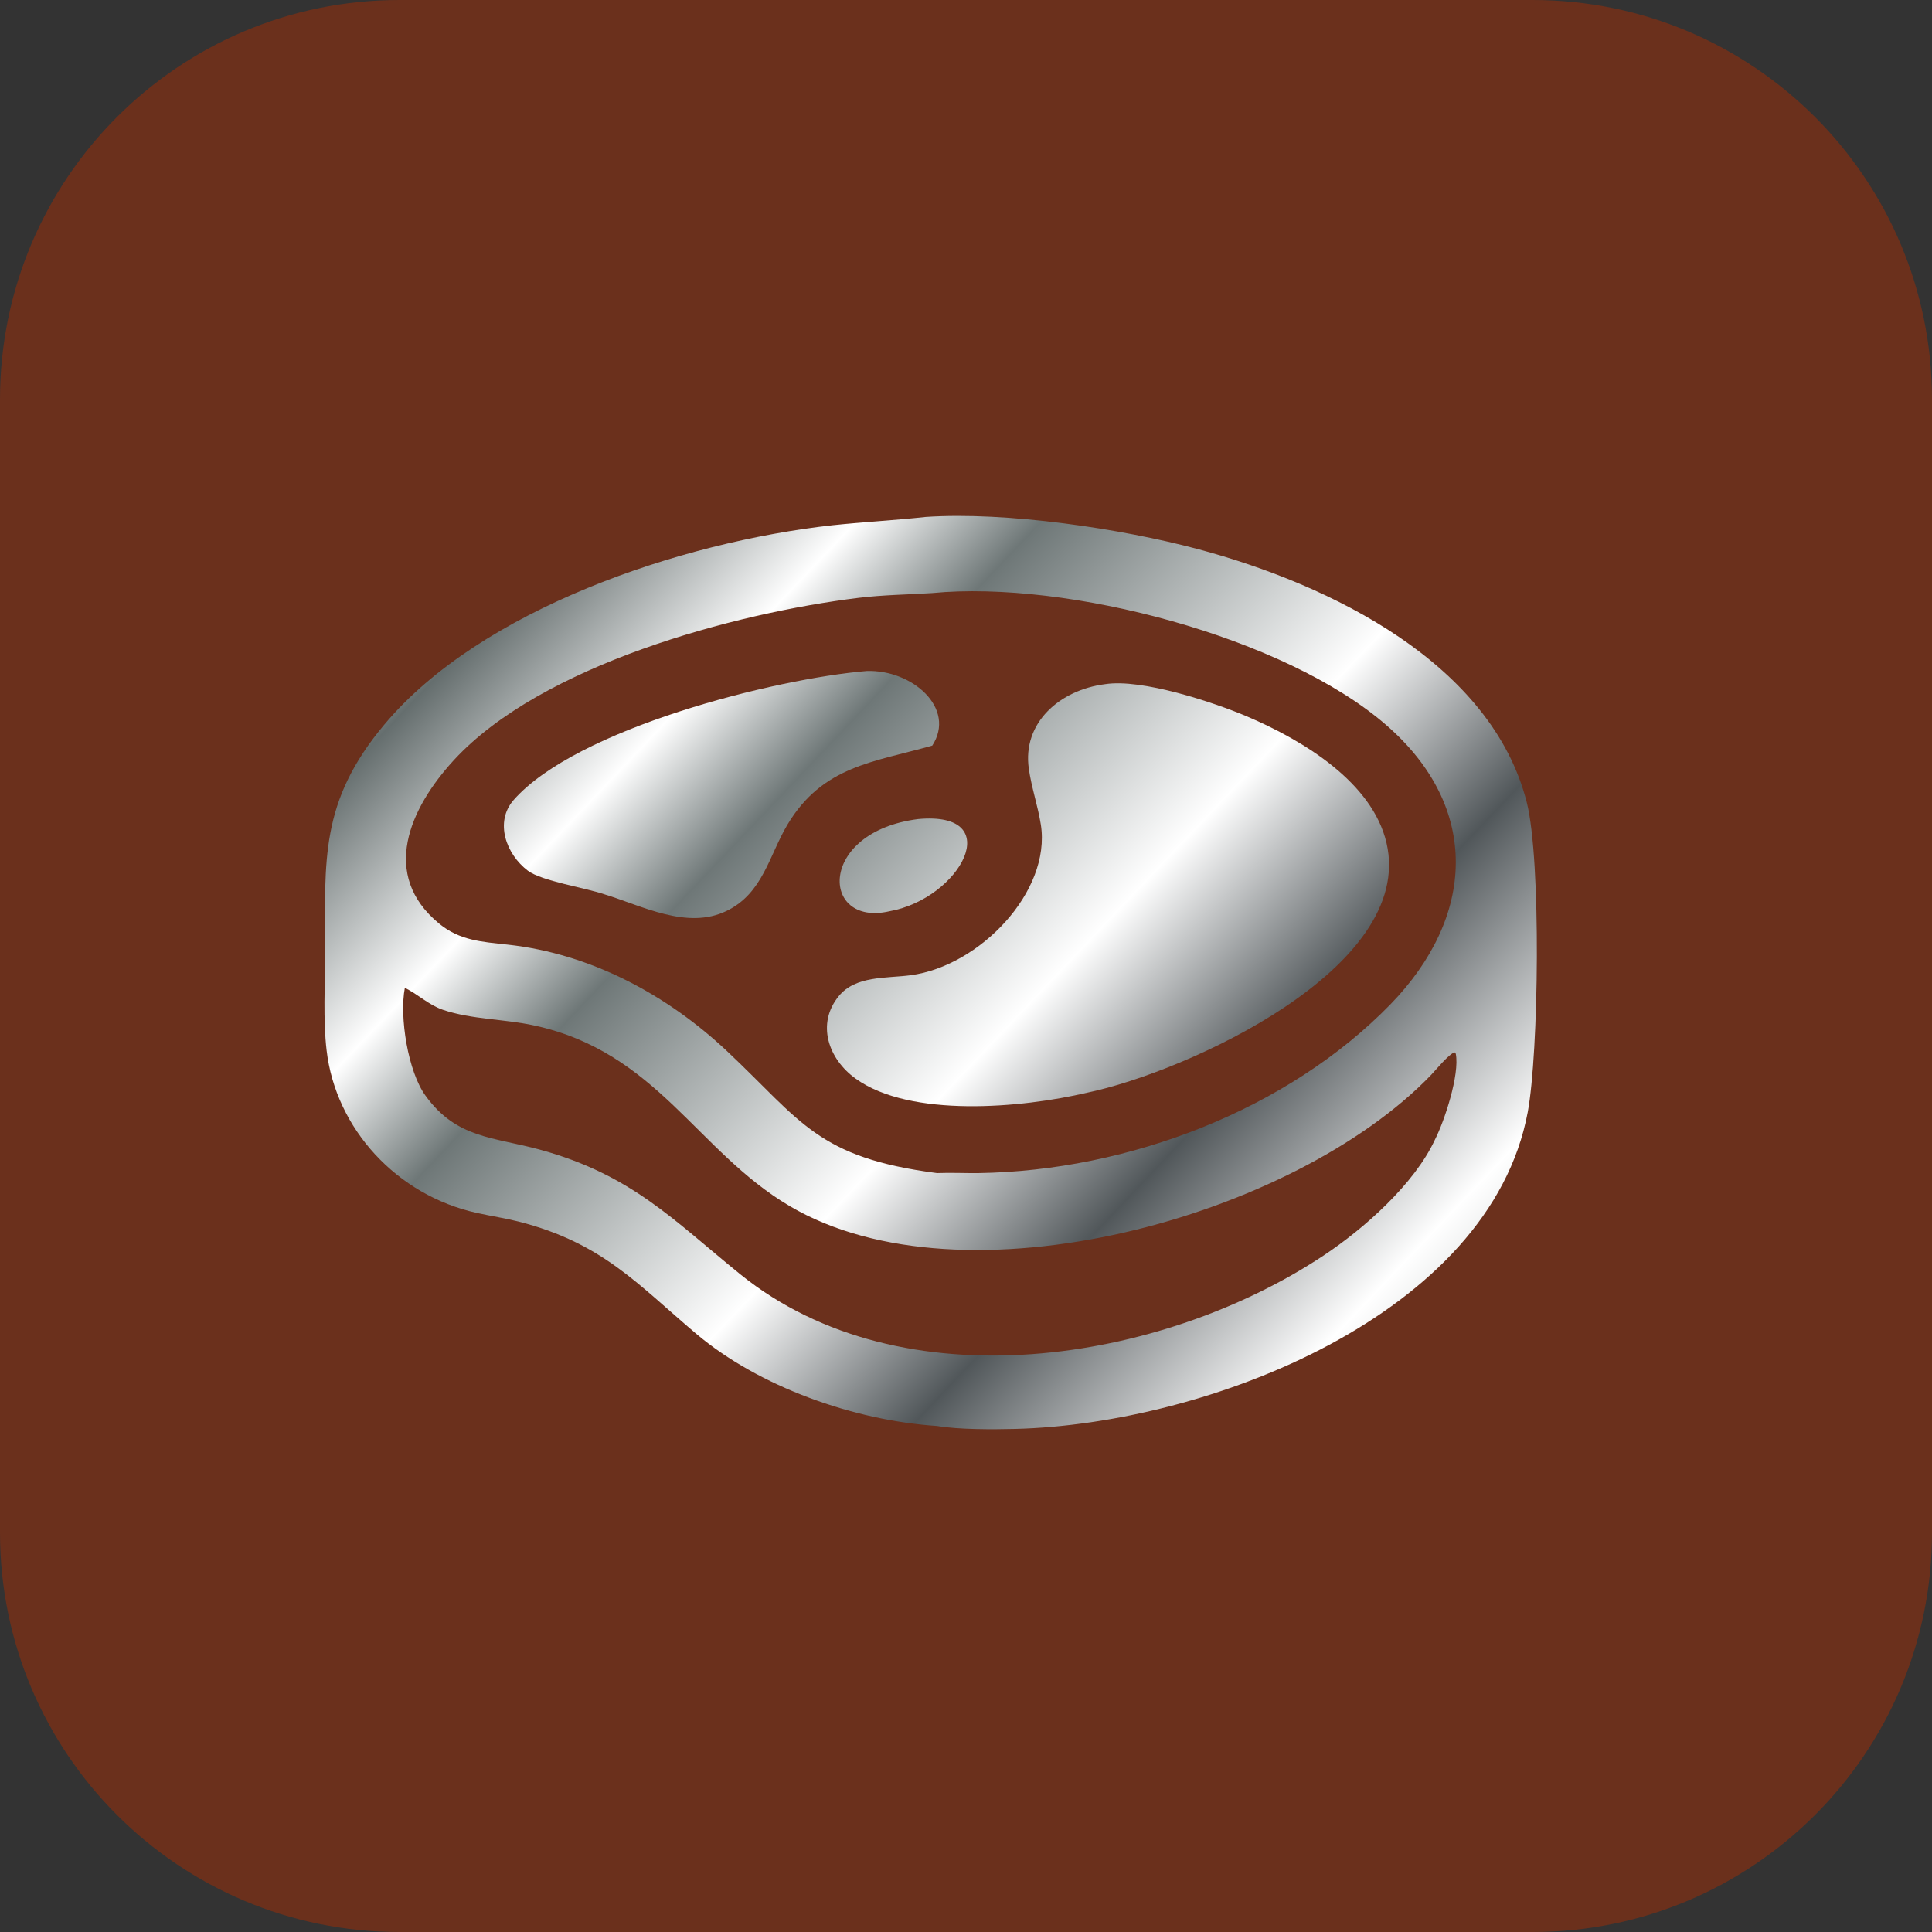
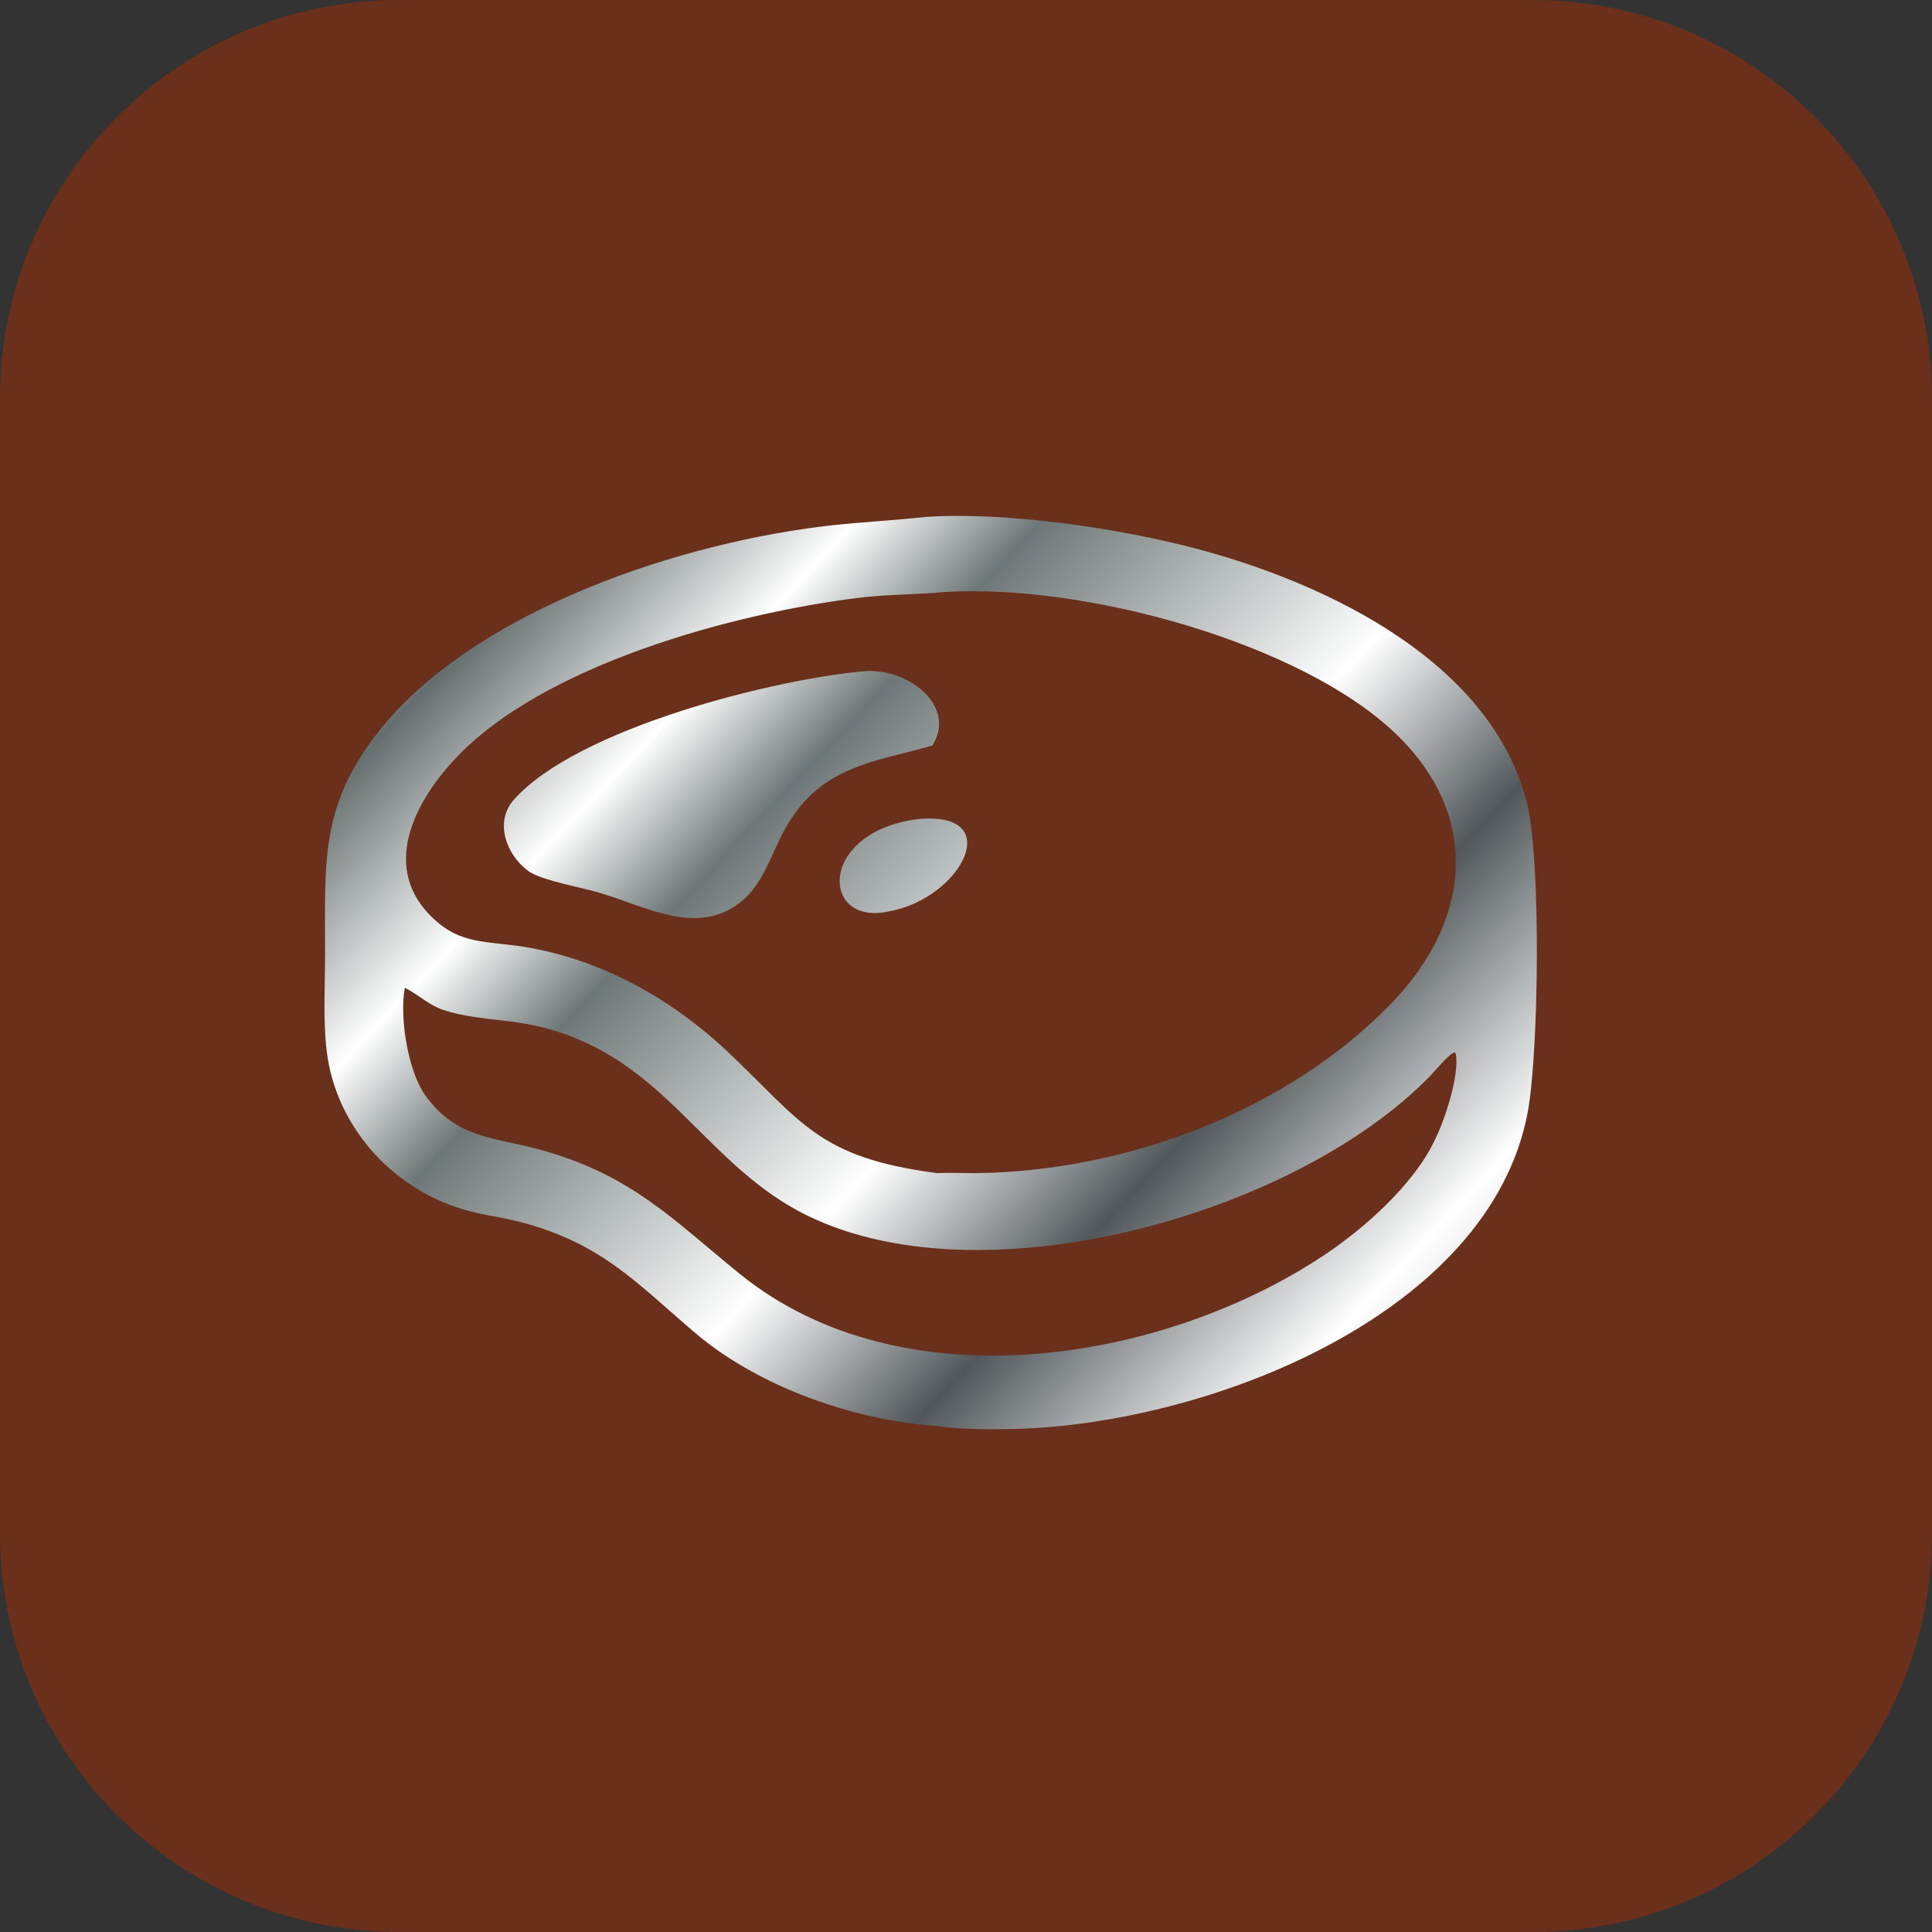
<svg xmlns="http://www.w3.org/2000/svg" version="1.1" id="Layer_1" x="0px" y="0px" viewBox="0 0 138.06 138.06" style="enable-background:new 0 0 138.06 138.06;" xml:space="preserve">
  <rect x="0" y="0" width="138.06" height="138.06" fill="#333333" stroke="none" />
  <style type="text/css"> .st0{fill:#3E9B4D;} .st1{fill:#252828;} .st2{fill:url(#SVGID_1_);} .st3{fill:url(#SVGID_00000018958636358555216870000011403074177452706434_);} .st4{fill:url(#SVGID_00000180344824391117398740000006595704904684303537_);} .st5{fill:url(#SVGID_00000173845434917495338620000013047482978820573880_);} .st6{fill:url(#SVGID_00000103253915270104503640000009347147998964709275_);} .st7{fill:url(#SVGID_00000149348572705202662830000013788550628177602722_);} .st8{fill:url(#SVGID_00000087410810100322077450000015653069999839928705_);} .st9{fill:url(#SVGID_00000109749739643412634680000005274389651451664011_);} .st10{fill:url(#SVGID_00000062894889799548386830000003293478970240757122_);} .st11{fill:url(#SVGID_00000123433289403065020090000013703571988304219311_);} .st12{fill:url(#SVGID_00000119110852323692963760000005516322423544092034_);} .st13{fill:url(#SVGID_00000126295083884418059350000007340561643543465382_);} .st14{fill:url(#SVGID_00000084516639261644076640000017951473528192463287_);} .st15{fill:url(#SVGID_00000039113571521791185580000018426535803399112064_);} .st16{fill:url(#SVGID_00000056421847925725294060000017016710798844840619_);} .st17{fill:url(#SVGID_00000183951203202337554210000008047187066982682035_);} .st18{fill:url(#SVGID_00000029031477469908019420000017318609417351183035_);} .st19{fill:url(#SVGID_00000103245853556723257820000012075915866833873570_);} .st20{fill:url(#SVGID_00000058585275867374383470000005005731038391915656_);} .st21{fill:url(#SVGID_00000148621762079966664980000000183948360884535979_);} .st22{fill:url(#SVGID_00000158743879835654098460000017695139592855109780_);} .st23{fill:url(#SVGID_00000090977926258598581770000004933823236936854678_);} .st24{fill:url(#SVGID_00000140706341148177800130000004259614432386271912_);} .st25{fill:url(#SVGID_00000067955022348678415810000009885898717948455566_);} .st26{fill:url(#SVGID_00000084517864934382480480000010297044246799984292_);} .st27{fill:url(#SVGID_00000073716066502190379470000013153240424977009581_);} .st28{fill:url(#SVGID_00000055685381604556878040000007438423458727598484_);} .st29{fill:url(#SVGID_00000010274985632248315580000012201100960460822160_);} .st30{fill:url(#SVGID_00000085225533439592547950000010834285285837357988_);} .st31{fill:url(#SVGID_00000183216720221098314580000017170937624258759572_);} .st32{fill:#9A0306;} .st33{fill:url(#SVGID_00000074444182190634700410000002808233603663591304_);} .st34{fill:url(#SVGID_00000165233910351683523800000012361259502800894092_);} .st35{fill:url(#SVGID_00000113343901410894837980000006533006887343654543_);} .st36{fill:url(#SVGID_00000103983894595945230700000010788176184249772161_);} .st37{fill:url(#SVGID_00000019663882127294404960000016528167773588642987_);} .st38{fill:url(#SVGID_00000134940893349326115760000007091977752428183467_);} .st39{fill:url(#SVGID_00000037654950072187922140000011703782210967956159_);} .st40{fill:url(#SVGID_00000180358145002028103090000001338996847225543316_);} .st41{fill:url(#SVGID_00000110433254514568383790000005515373564625932707_);} .st42{fill:url(#SVGID_00000038393328707614960080000003177909884395109003_);} .st43{fill:url(#SVGID_00000092454648671870198430000014114724829250494092_);} .st44{fill:url(#SVGID_00000137119501471145257300000001892222277888767896_);} .st45{fill:url(#SVGID_00000145031192656487041300000007850425612187405969_);} .st46{fill:url(#SVGID_00000093887772228137936390000009344248844791607190_);} .st47{fill:url(#SVGID_00000116918478209187541520000010963950360670493360_);} .st48{fill:#C45B30;} .st49{fill:url(#SVGID_00000022519029975633167500000007953416566932985254_);} .st50{fill:url(#SVGID_00000137119551871058336640000007977151237242425248_);} .st51{fill:url(#SVGID_00000011717233558177273880000013793438763768101802_);} .st52{fill:url(#SVGID_00000044158865493148203540000017276112401791219861_);} .st53{fill:url(#SVGID_00000015347469818627110970000012389105610975061152_);} .st54{fill:url(#SVGID_00000107585232309114317270000002539856118163653808_);} .st55{fill:url(#SVGID_00000078758458954303683310000013702283467416231067_);} .st56{fill:url(#SVGID_00000044174003980862003340000017887865064434806683_);} .st57{fill:url(#SVGID_00000009587697425285591050000000924710508716098702_);} .st58{fill:url(#SVGID_00000139290771936005373110000004599886063993602439_);} .st59{fill:url(#SVGID_00000098913838865316352930000000402327828853416594_);} .st60{fill:url(#SVGID_00000083769429475125207750000016492231710877200556_);} .st61{fill:url(#SVGID_00000044890032787098079840000011794069986418512797_);} .st62{fill:url(#SVGID_00000026884391603130550720000009519957794430883973_);} .st63{fill:url(#SVGID_00000052805209665908808660000017981077234518799787_);} .st64{fill:url(#SVGID_00000172442598637259638210000011469994411156796092_);} .st65{fill:url(#SVGID_00000177454670843457864050000016184515354514706357_);} .st66{fill:url(#SVGID_00000077295787603264162140000011153499844303226046_);} .st67{fill:url(#SVGID_00000004525022306473547600000006123779423915579048_);} .st68{fill:url(#SVGID_00000153679780967962957790000006287608764013801863_);} .st69{fill:url(#SVGID_00000047748730762429532440000003412809395202291841_);} .st70{fill:url(#SVGID_00000044178917095326503580000016619349168140818596_);} .st71{fill:url(#SVGID_00000119101126004101607620000013045661035418676134_);} .st72{fill:url(#SVGID_00000163765949849712641150000011200896445693278615_);} .st73{fill:url(#SVGID_00000031928855229736731300000010548068181699613571_);} .st74{fill:url(#SVGID_00000006670946535579807410000012898062301562638251_);} .st75{fill:url(#SVGID_00000046324484783691397740000009171907789308614027_);} .st76{fill:url(#SVGID_00000149342933003513160520000009451392321950805376_);} .st77{fill:url(#SVGID_00000122718807814800681880000010051815983324189876_);} .st78{fill:url(#SVGID_00000088828956188130969350000018254334930766502590_);} .st79{fill:#3B7D92;} .st80{fill:url(#SVGID_00000073709425356268487720000014982344682896307132_);} .st81{fill:url(#SVGID_00000150821169112218058130000001875969348358737079_);} .st82{fill:url(#SVGID_00000100360675720633336890000001963463872626118060_);} .st83{fill:url(#SVGID_00000133502303223977421530000013941455274326492579_);} .st84{fill:url(#SVGID_00000013899619081124033060000007742652904723441302_);} .st85{fill:url(#SVGID_00000054966851791234095970000011245835675262679949_);} .st86{fill:url(#SVGID_00000155843199735696204350000011596715809173227186_);} .st87{fill:url(#SVGID_00000055669342313131491070000001946738455579260038_);} .st88{fill:url(#SVGID_00000145022293507370163180000011369538718524798124_);} .st89{fill:url(#SVGID_00000115479932590021502590000000211880630621062049_);} .st90{fill:url(#SVGID_00000001635356160866444590000001261363356409962685_);} .st91{fill:url(#SVGID_00000017477461020476692500000014535081565141851010_);} .st92{fill:url(#SVGID_00000154413269780370656450000018364233388677704378_);} .st93{fill:url(#SVGID_00000124839810830820229860000003848105739553483939_);} .st94{fill:url(#SVGID_00000015332779376830950280000009390903365319924924_);} .st95{fill:#6B301C;} .st96{fill:url(#SVGID_00000001662815222065042970000004635478959847574400_);} .st97{fill:url(#SVGID_00000156558205842519831270000004383159389470866078_);} .st98{fill:url(#SVGID_00000169525430502390868580000000692233270882257299_);} .st99{fill:url(#SVGID_00000119831959397647061840000016770238359511367566_);} .st100{fill:url(#SVGID_00000181798050015408466210000015284796068340737683_);} .st101{fill:url(#SVGID_00000006666467436044506180000014639411082929613733_);} .st102{fill:url(#SVGID_00000091701000041264521600000016189425281474515374_);} .st103{fill:url(#SVGID_00000100372201777618691090000012901648651419014795_);} .st104{fill:url(#SVGID_00000158716092628285224370000018418796737302642084_);} .st105{fill:url(#SVGID_00000167388541147611292870000011662937646939539895_);} .st106{fill:url(#SVGID_00000040568636438998009910000006260260073806560922_);} .st107{fill:url(#SVGID_00000003090307803008866380000004983115624172774802_);} .st108{fill:url(#SVGID_00000118367481642951068950000013058628981943467690_);} .st109{fill:url(#SVGID_00000109023382240281939410000003631905392558964666_);} .st110{fill:url(#SVGID_00000076595666153712312080000006428208392414523014_);} </style>
  <g>
    <path class="st95" d="M109.52,138.06H28.54C12.78,138.06,0,125.28,0,109.52V28.54C0,12.78,12.78,0,28.54,0h80.98 c15.76,0,28.54,12.78,28.54,28.54v80.98C138.06,125.28,125.28,138.06,109.52,138.06z" />
  </g>
  <g>
    <linearGradient id="SVGID_1_" gradientUnits="userSpaceOnUse" x1="31.831" y1="33.79" x2="113.61" y2="111.439">
      <stop offset="0" style="stop-color:#FFFFFF" />
      <stop offset="0.085" style="stop-color:#656E6E" />
      <stop offset="0.21" style="stop-color:#FFFFFF" />
      <stop offset="0.295" style="stop-color:#6E7777" />
      <stop offset="0.5" style="stop-color:#FFFFFF" />
      <stop offset="0.63" style="stop-color:#51575A" />
      <stop offset="0.785" style="stop-color:#FFFFFF" />
      <stop offset="1" style="stop-color:#707A78" />
    </linearGradient>
    <path class="st2" d="M66.15,36.94c5.77-0.39,13.96,0.83,19.46,2.3c9.5,2.54,21,8.18,23.5,18.13c1.03,4.13,0.85,17.88,0.06,22.11 c-2.71,14.47-22.86,22.29-36.64,22.63c-1.58,0.04-4.05,0.05-5.56-0.21c-5.95-0.39-12.73-2.8-17.22-6.59 c-4.21-3.56-6.71-6.48-12.66-8.01c-0.99-0.25-2-0.4-2.99-0.62c-5.76-1.26-10.11-6.04-10.76-11.62c-0.26-2.2-0.11-4.74-0.11-6.98 c0-6.64-0.4-10.78,4.25-16.32c6.89-8.21,21.11-13.02,32.03-14.23C61.71,37.3,63.94,37.18,66.15,36.94z M66.61,42.38 c-1.73,0.11-3.52,0.13-5.24,0.34c-8.91,1.09-22.66,4.8-28.92,11.58c-3.19,3.46-5.3,8.22-1.07,11.7c1.47,1.21,3.03,1.3,4.87,1.5 c6.01,0.65,11.47,3.63,15.72,7.63c5.31,5,6.43,7.59,14.99,8.7c0.98-0.04,1.96,0.01,2.94,0c10.76-0.16,22.12-4.53,29.45-12.05 c6.06-6.23,6.51-14.04-0.27-19.95C91.82,45.51,76.29,41.45,66.61,42.38z M28.93,70.59c-0.4,2.09,0.23,6,1.48,7.71 c2.22,3.06,4.82,2.94,8.16,3.85c6.58,1.8,9.56,5.05,14.33,8.91c11.55,9.33,30.1,6.33,41.65-1.32c2.95-1.95,6.52-5.14,7.98-8.28 c0.69-1.34,1.79-4.68,1.5-6.16l-0.08-0.1c-0.39,0.09-1.34,1.25-1.68,1.61c-9.81,10.2-33.4,16.72-45.85,9.37 c-6.62-3.91-9.48-11-18.24-12.9c-2.14-0.47-4.46-0.42-6.53-1.12C30.61,71.8,29.89,71.06,28.93,70.59z" />
    <linearGradient id="SVGID_00000010288852842119594950000011781028685932028078_" gradientUnits="userSpaceOnUse" x1="33.376" y1="32.163" x2="115.155" y2="109.811">
      <stop offset="0" style="stop-color:#FFFFFF" />
      <stop offset="0.085" style="stop-color:#656E6E" />
      <stop offset="0.21" style="stop-color:#FFFFFF" />
      <stop offset="0.295" style="stop-color:#6E7777" />
      <stop offset="0.5" style="stop-color:#FFFFFF" />
      <stop offset="0.63" style="stop-color:#51575A" />
      <stop offset="0.785" style="stop-color:#FFFFFF" />
      <stop offset="1" style="stop-color:#707A78" />
    </linearGradient>
    <path style="fill:url(#SVGID_00000010288852842119594950000011781028685932028078_);" d="M65.61,58.53 c6.38-0.59,3.05,5.68-2.06,6.59C58.64,66.25,58.38,59.45,65.61,58.53z" />
    <linearGradient id="SVGID_00000116938067413069575700000003047726405226866097_" gradientUnits="userSpaceOnUse" x1="30.313" y1="35.389" x2="112.092" y2="113.038">
      <stop offset="0" style="stop-color:#FFFFFF" />
      <stop offset="0.085" style="stop-color:#656E6E" />
      <stop offset="0.21" style="stop-color:#FFFFFF" />
      <stop offset="0.295" style="stop-color:#6E7777" />
      <stop offset="0.5" style="stop-color:#FFFFFF" />
      <stop offset="0.63" style="stop-color:#51575A" />
      <stop offset="0.785" style="stop-color:#FFFFFF" />
      <stop offset="1" style="stop-color:#707A78" />
    </linearGradient>
    <path style="fill:url(#SVGID_00000116938067413069575700000003047726405226866097_);" d="M61.94,47.95 c3.24-0.11,6.41,2.66,4.68,5.33c-4.19,1.19-7.83,1.44-10.35,5.65c-1.31,2.2-1.75,4.9-4.34,6.16c-2.83,1.38-6.06-0.37-8.76-1.19 c-1.35-0.46-4.46-0.94-5.45-1.68c-1.55-1.17-2.4-3.48-1.01-5.06C41.21,52.06,55.35,48.5,61.94,47.95z" />
    <linearGradient id="SVGID_00000111871415125866743640000007070549469275538308_" gradientUnits="userSpaceOnUse" x1="37.764" y1="27.542" x2="119.543" y2="105.19">
      <stop offset="0" style="stop-color:#FFFFFF" />
      <stop offset="0.085" style="stop-color:#656E6E" />
      <stop offset="0.21" style="stop-color:#FFFFFF" />
      <stop offset="0.295" style="stop-color:#6E7777" />
      <stop offset="0.5" style="stop-color:#FFFFFF" />
      <stop offset="0.63" style="stop-color:#51575A" />
      <stop offset="0.785" style="stop-color:#FFFFFF" />
      <stop offset="1" style="stop-color:#707A78" />
    </linearGradient>
-     <path style="fill:url(#SVGID_00000111871415125866743640000007070549469275538308_);" d="M78.97,48.89 c2.62-0.41,7.75,1.29,10.15,2.31c4.05,1.73,8.95,4.71,9.96,9.04c2.08,8.93-14.29,16.36-21.38,17.84 c-4.72,1.11-12.65,1.8-16.54-0.99c-1.99-1.42-2.83-3.95-1.22-5.91c1.2-1.47,3.39-1.26,5.13-1.49c4.93-0.65,10.05-5.97,9.31-10.75 c-0.21-1.34-0.67-2.66-0.86-4C73.04,51.65,75.73,49.3,78.97,48.89z" />
  </g>
</svg>